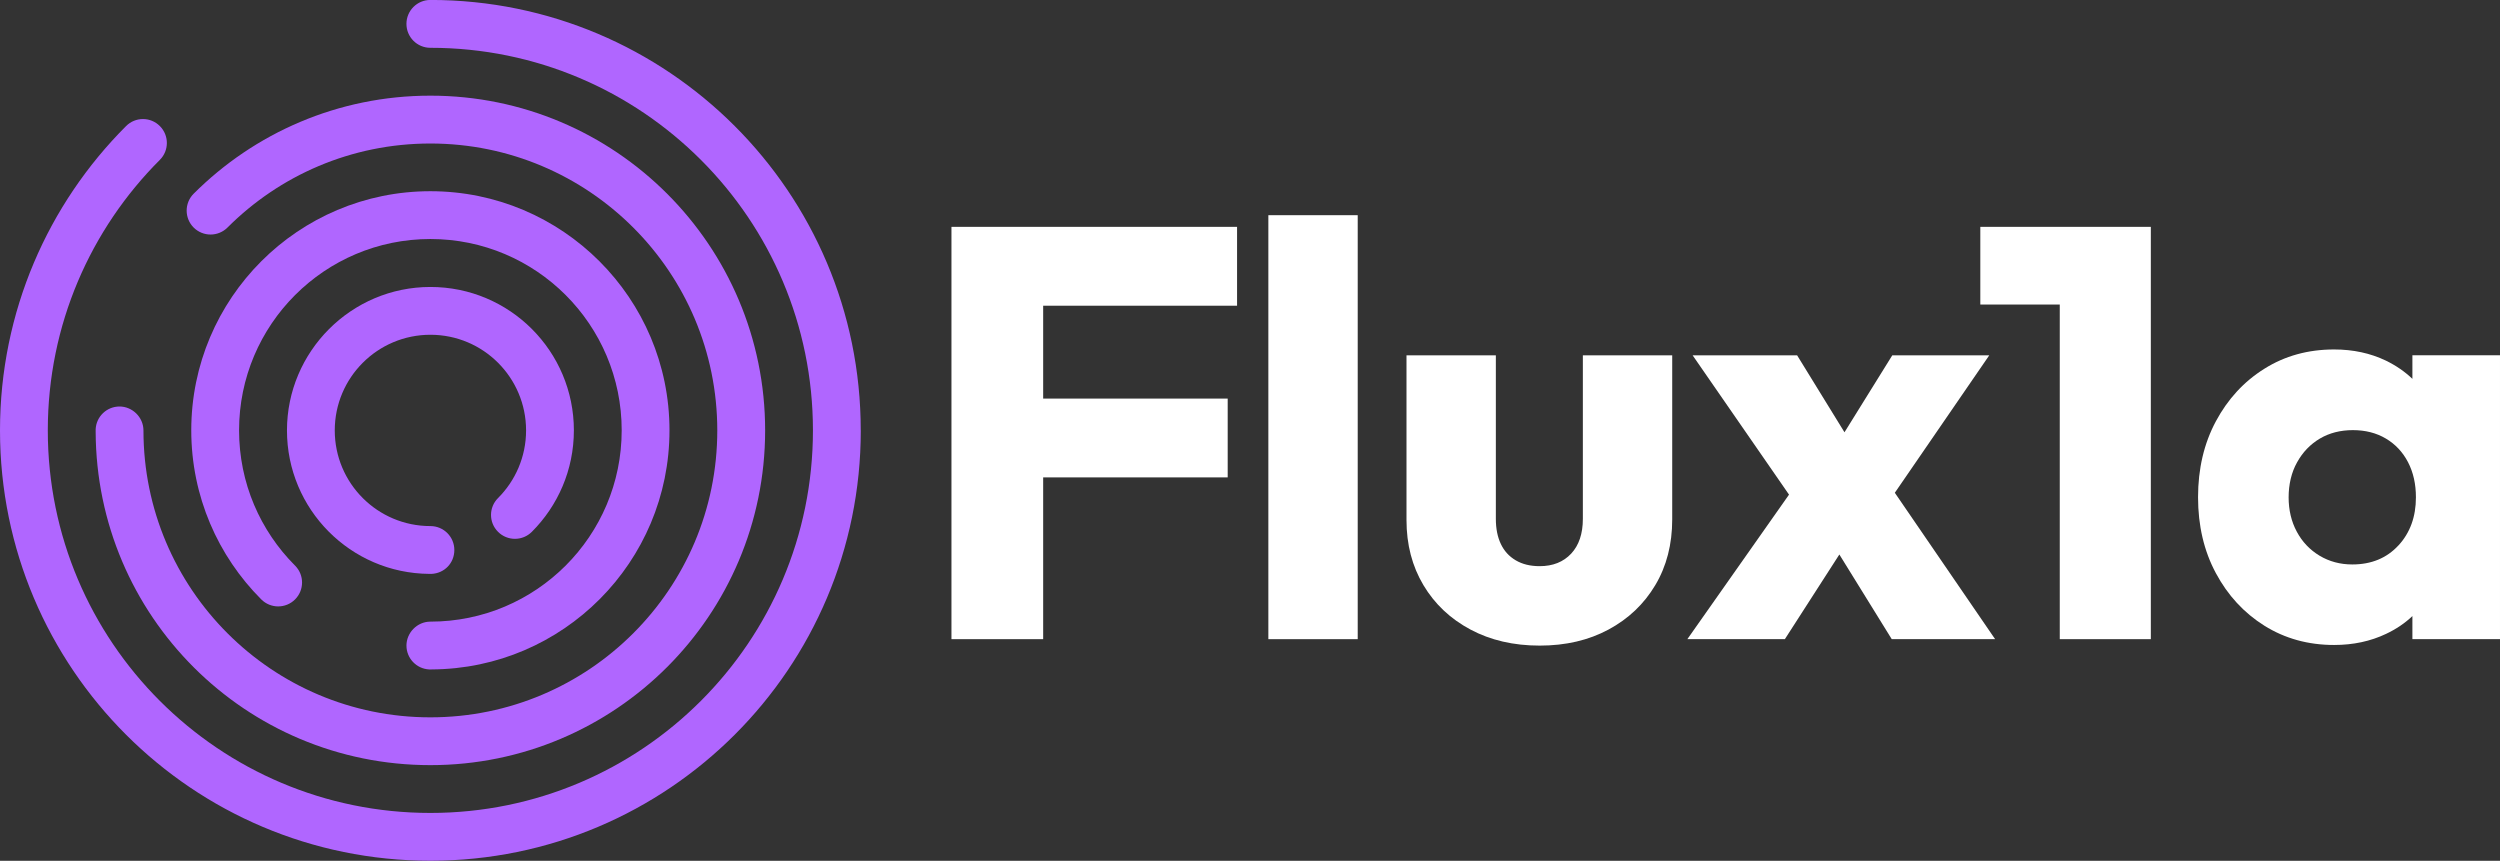
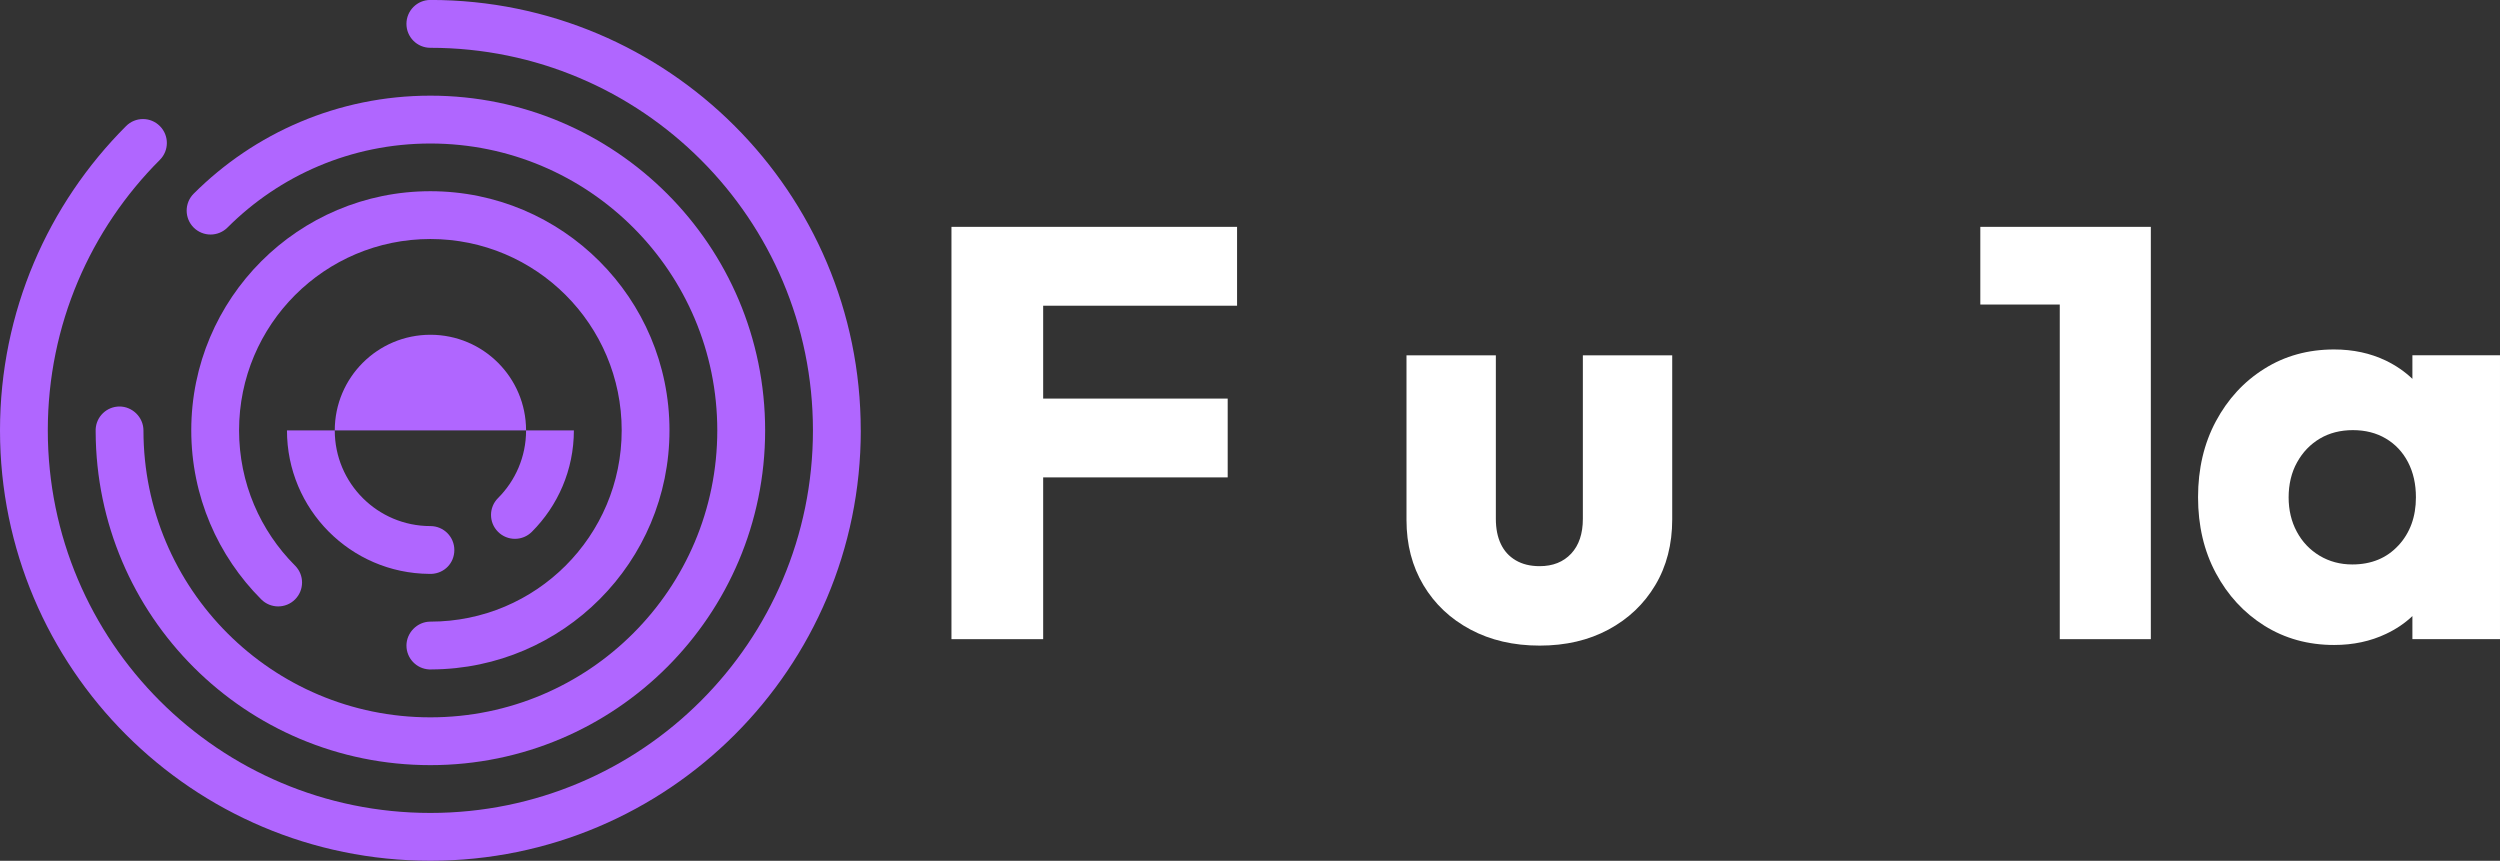
<svg xmlns="http://www.w3.org/2000/svg" id="Capa_1" data-name="Capa 1" viewBox="0 0 512 176.29">
  <rect x="0" y="0" width="512" height="176.29" fill="#333333" stroke="none" />
  <defs>
    <style>
      .cls-1 {
        fill: #fff;
      }

      .cls-2 {
        fill: #b066ff;
      }
    </style>
  </defs>
  <g>
    <polygon class="cls-1" points="213.64 62.61 213.64 81.63 251.43 81.63 251.43 97.77 213.64 97.77 213.64 130.9 194.86 130.9 194.86 46.46 253.35 46.46 253.35 62.61 213.64 62.61" />
-     <path class="cls-1" d="M259.76,130.9V44.07h18.3v86.83h-18.3Z" />
    <path class="cls-1" d="M315.32,132.22c-5.34,0-10.07-1.1-14.17-3.29-4.11-2.19-7.32-5.22-9.63-9.09-2.31-3.87-3.47-8.31-3.47-13.34v-33.73h18.3v33.49c0,1.99.34,3.71,1.02,5.14.68,1.44,1.69,2.55,3.05,3.35,1.35.8,2.99,1.2,4.9,1.2,2.71,0,4.86-.86,6.46-2.57,1.59-1.71,2.39-4.09,2.39-7.12v-33.49h18.3v33.61c0,5.1-1.16,9.59-3.47,13.46-2.31,3.87-5.5,6.9-9.57,9.09-4.07,2.19-8.77,3.29-14.11,3.29Z" />
-     <polygon class="cls-1" points="408.6 130.9 387.43 130.9 376.7 113.56 365.54 130.9 345.57 130.9 366.39 101.3 346.65 72.77 368.05 72.77 377.75 88.53 387.54 72.77 407.4 72.77 388.06 100.92 408.6 130.9" />
    <polygon class="cls-1" points="440.49 46.46 440.49 130.9 421.84 130.9 421.84 62.37 405.57 62.37 405.57 46.46 440.49 46.46" />
    <path class="cls-1" d="M494.06,72.77v4.82c-1.56-1.49-3.38-2.74-5.44-3.74-3.16-1.51-6.69-2.28-10.59-2.28-5.34,0-10.11,1.32-14.29,3.95-4.19,2.62-7.49,6.21-9.93,10.76-2.43,4.54-3.65,9.73-3.65,15.55s1.21,11,3.65,15.55c2.43,4.54,5.74,8.13,9.93,10.76,4.19,2.62,8.95,3.95,14.29,3.95,3.9,0,7.46-.76,10.65-2.28,2.05-.97,3.85-2.18,5.38-3.64v4.72h17.94v-58.13h-17.94ZM491.19,111.71c-2.39,2.59-5.54,3.89-9.44,3.89-2.48,0-4.71-.6-6.7-1.79-1.99-1.2-3.55-2.83-4.66-4.91-1.12-2.07-1.68-4.43-1.68-7.05s.57-5.11,1.74-7.18c1.15-2.08,2.71-3.69,4.66-4.85,1.95-1.15,4.21-1.73,6.76-1.73s4.8.57,6.76,1.73c1.95,1.16,3.46,2.77,4.54,4.85,1.07,2.07,1.61,4.46,1.61,7.18,0,3.99-1.2,7.28-3.59,9.87Z" />
  </g>
  <g>
    <path class="cls-2" d="M176.29,88.14c0,48.68-39.46,88.14-88.14,88.14S0,136.83,0,88.14C0,63.81,9.87,41.77,25.82,25.82c1.91-1.92,5.01-1.92,6.92,0,1.91,1.91,1.91,5.01,0,6.92-14.18,14.18-22.95,33.77-22.95,55.4,0,43.27,35.08,78.35,78.35,78.35s78.35-35.08,78.35-78.35S131.41,9.79,88.14,9.79c-2.71,0-4.9-2.19-4.9-4.9s2.19-4.9,4.9-4.9c48.68,0,88.14,39.46,88.14,88.14Z" />
-     <path class="cls-2" d="M117.53,88.14c0,8.12-3.29,15.46-8.61,20.78-1.91,1.91-5.01,1.91-6.92,0-1.92-1.91-1.92-5.01,0-6.92,3.54-3.54,5.74-8.44,5.74-13.85,0-10.82-8.77-19.59-19.59-19.59s-19.59,8.77-19.59,19.59,8.77,19.59,19.59,19.59c2.71,0,4.9,2.19,4.9,4.9s-2.06,4.76-4.65,4.89c-.08,0-.17,0-.25,0s-.17,0-.25,0c-16.11-.13-29.13-13.23-29.13-29.38s13.15-29.38,29.38-29.38,29.38,13.15,29.38,29.38Z" />
+     <path class="cls-2" d="M117.53,88.14c0,8.12-3.29,15.46-8.61,20.78-1.91,1.91-5.01,1.91-6.92,0-1.92-1.91-1.92-5.01,0-6.92,3.54-3.54,5.74-8.44,5.74-13.85,0-10.82-8.77-19.59-19.59-19.59s-19.59,8.77-19.59,19.59,8.77,19.59,19.59,19.59c2.71,0,4.9,2.19,4.9,4.9s-2.06,4.76-4.65,4.89c-.08,0-.17,0-.25,0s-.17,0-.25,0c-16.11-.13-29.13-13.23-29.13-29.38Z" />
    <path class="cls-2" d="M137.11,88.14c0,26.96-21.79,48.83-48.72,48.96-.08,0-.17,0-.25,0s-.17,0-.25,0c-2.59-.13-4.65-2.27-4.65-4.89s2.19-4.9,4.9-4.9c21.64,0,39.18-17.54,39.18-39.18s-17.54-39.18-39.18-39.18-39.18,17.54-39.18,39.18c0,10.8,4.36,20.57,11.42,27.66.02.01.03.02.05.04.02.02.03.03.04.05,1.87,1.92,1.85,4.98-.04,6.88-1.91,1.91-5.01,1.91-6.92,0-8.86-8.86-14.34-21.11-14.34-34.63,0-27.04,21.93-48.97,48.97-48.97s48.97,21.93,48.97,48.97Z" />
    <path class="cls-2" d="M156.7,88.14c0,37.87-30.69,68.56-68.56,68.56S19.72,126.14,19.59,88.4c0-.08,0-.17,0-.25s0-.17,0-.25c.13-2.59,2.27-4.65,4.89-4.65s4.9,2.19,4.9,4.9c0,32.45,26.31,58.76,58.76,58.76s58.76-26.31,58.76-58.76-26.31-58.76-58.76-58.76c-16.23,0-30.92,6.57-41.55,17.21-1.92,1.91-5.01,1.91-6.93,0-1.91-1.92-1.91-5.01,0-6.93,12.41-12.4,29.55-20.08,48.48-20.08,37.87,0,68.56,30.69,68.56,68.56Z" />
  </g>
</svg>